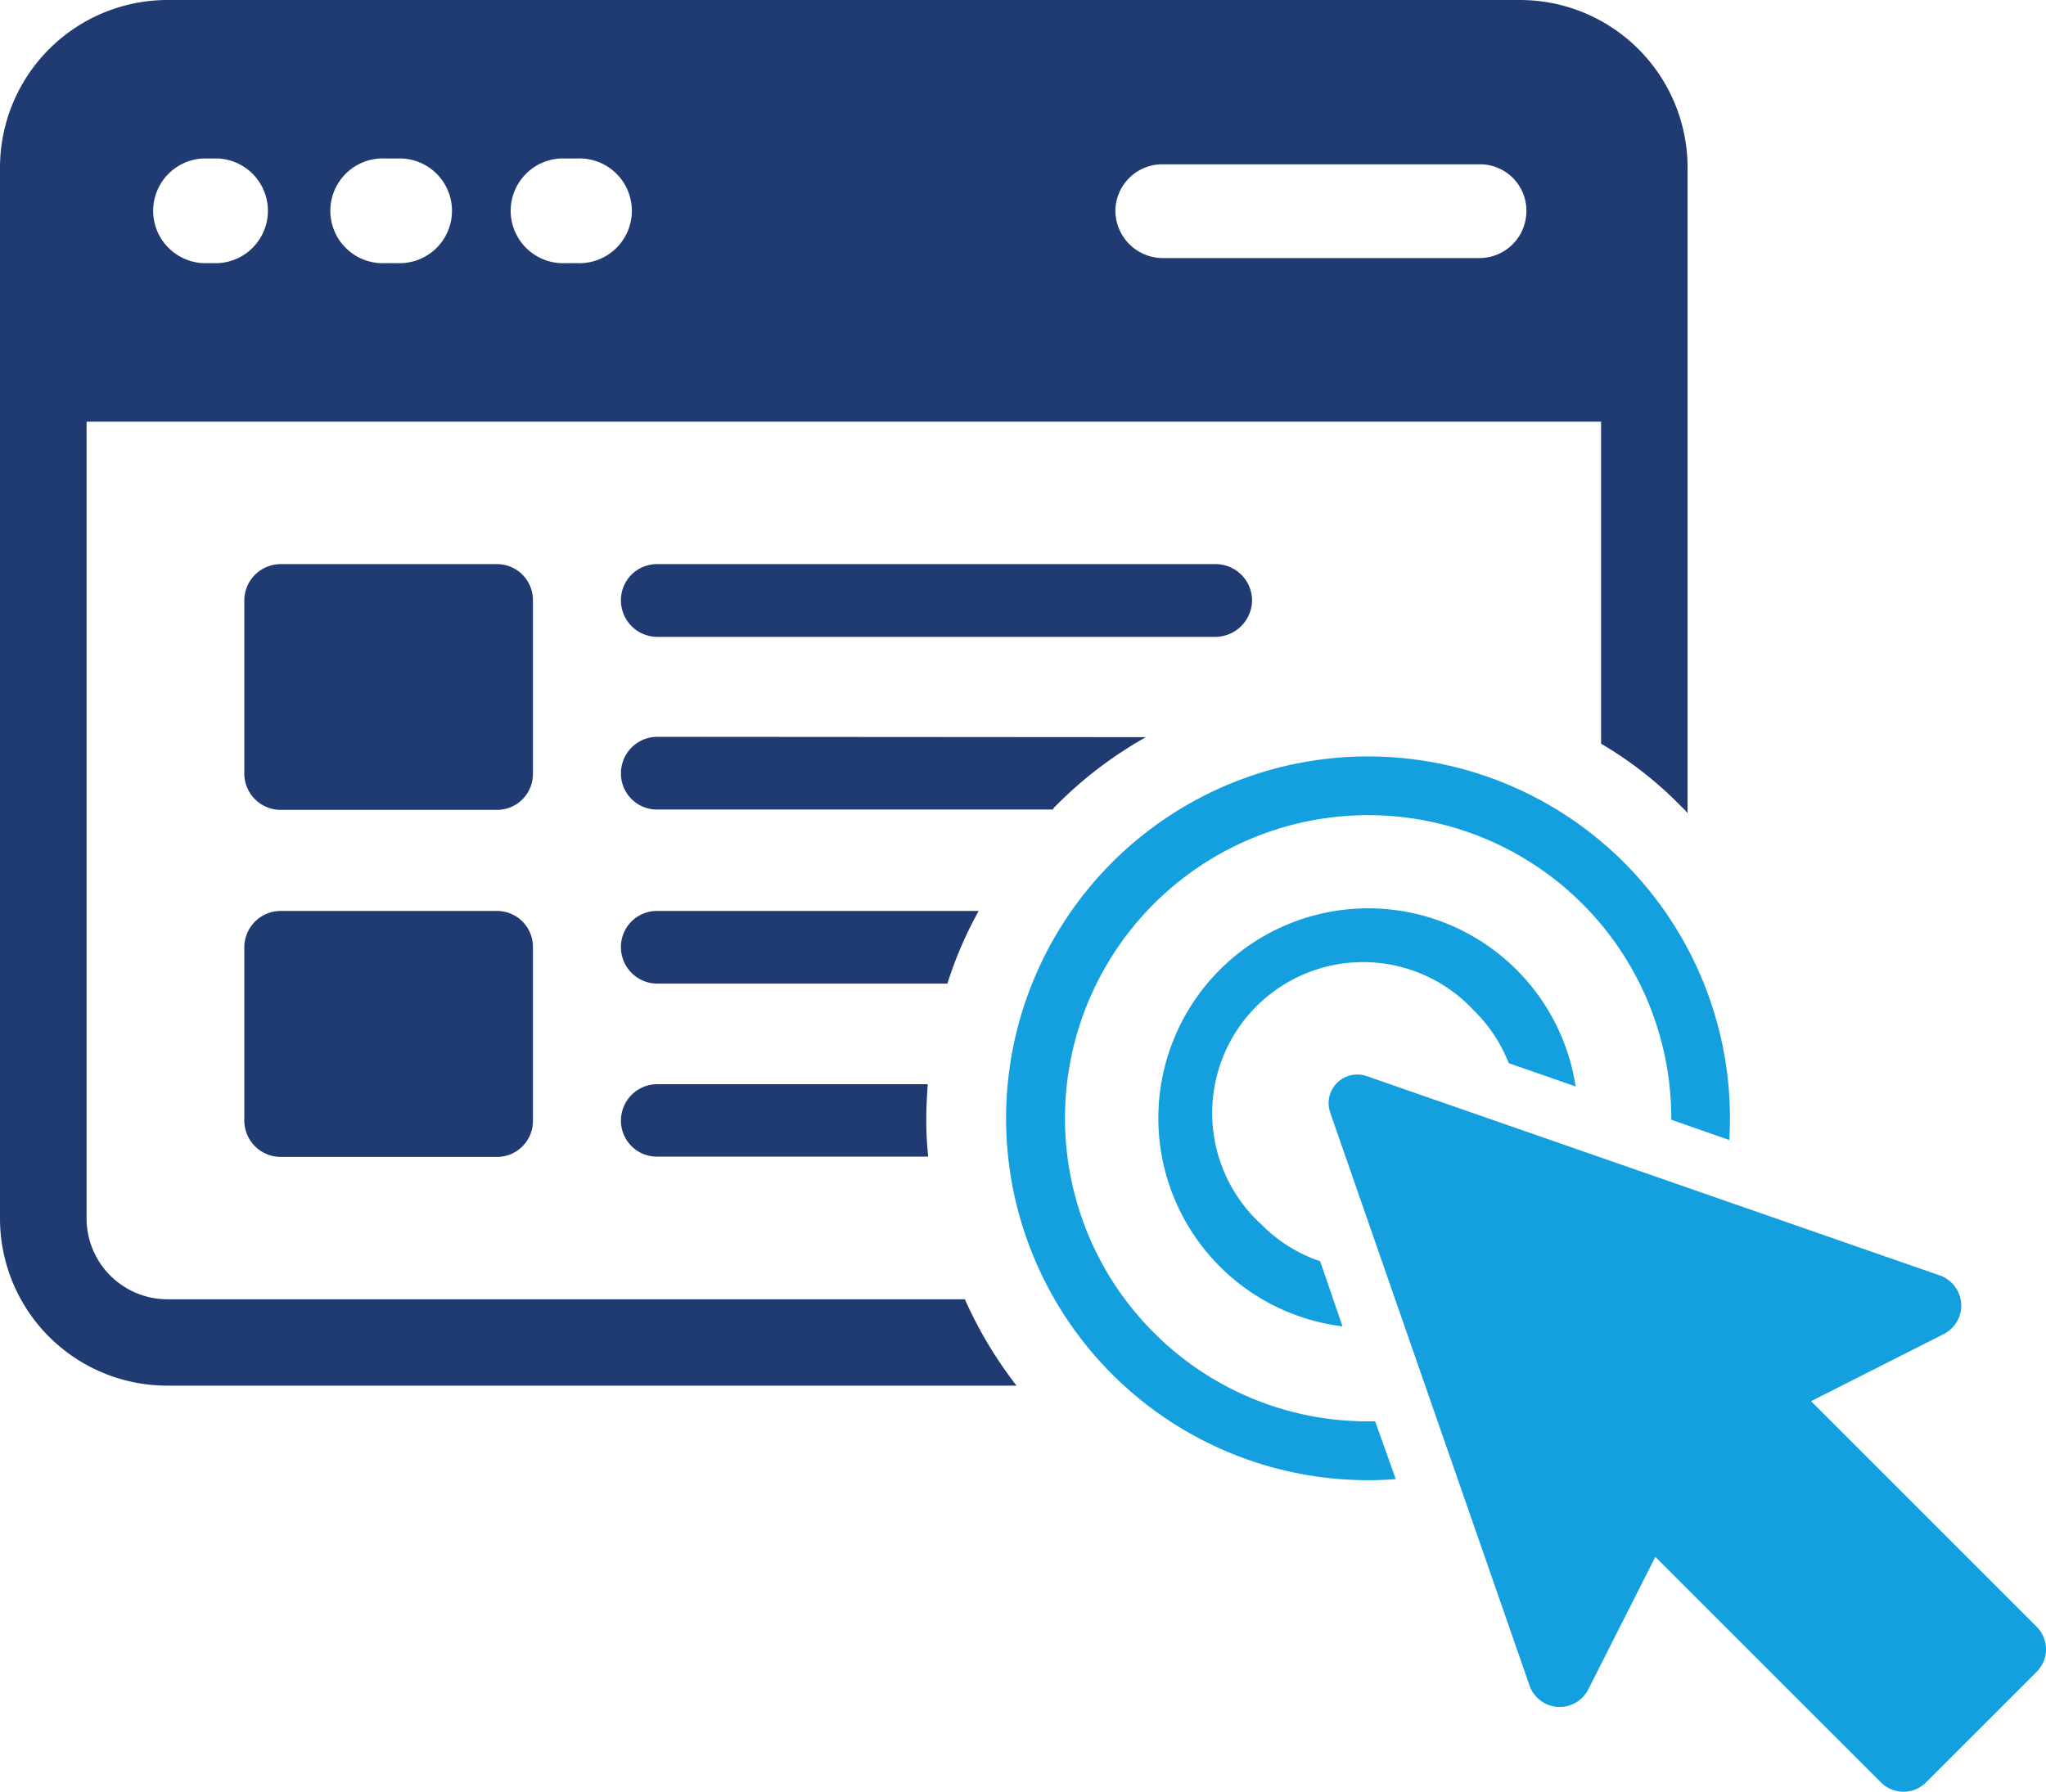
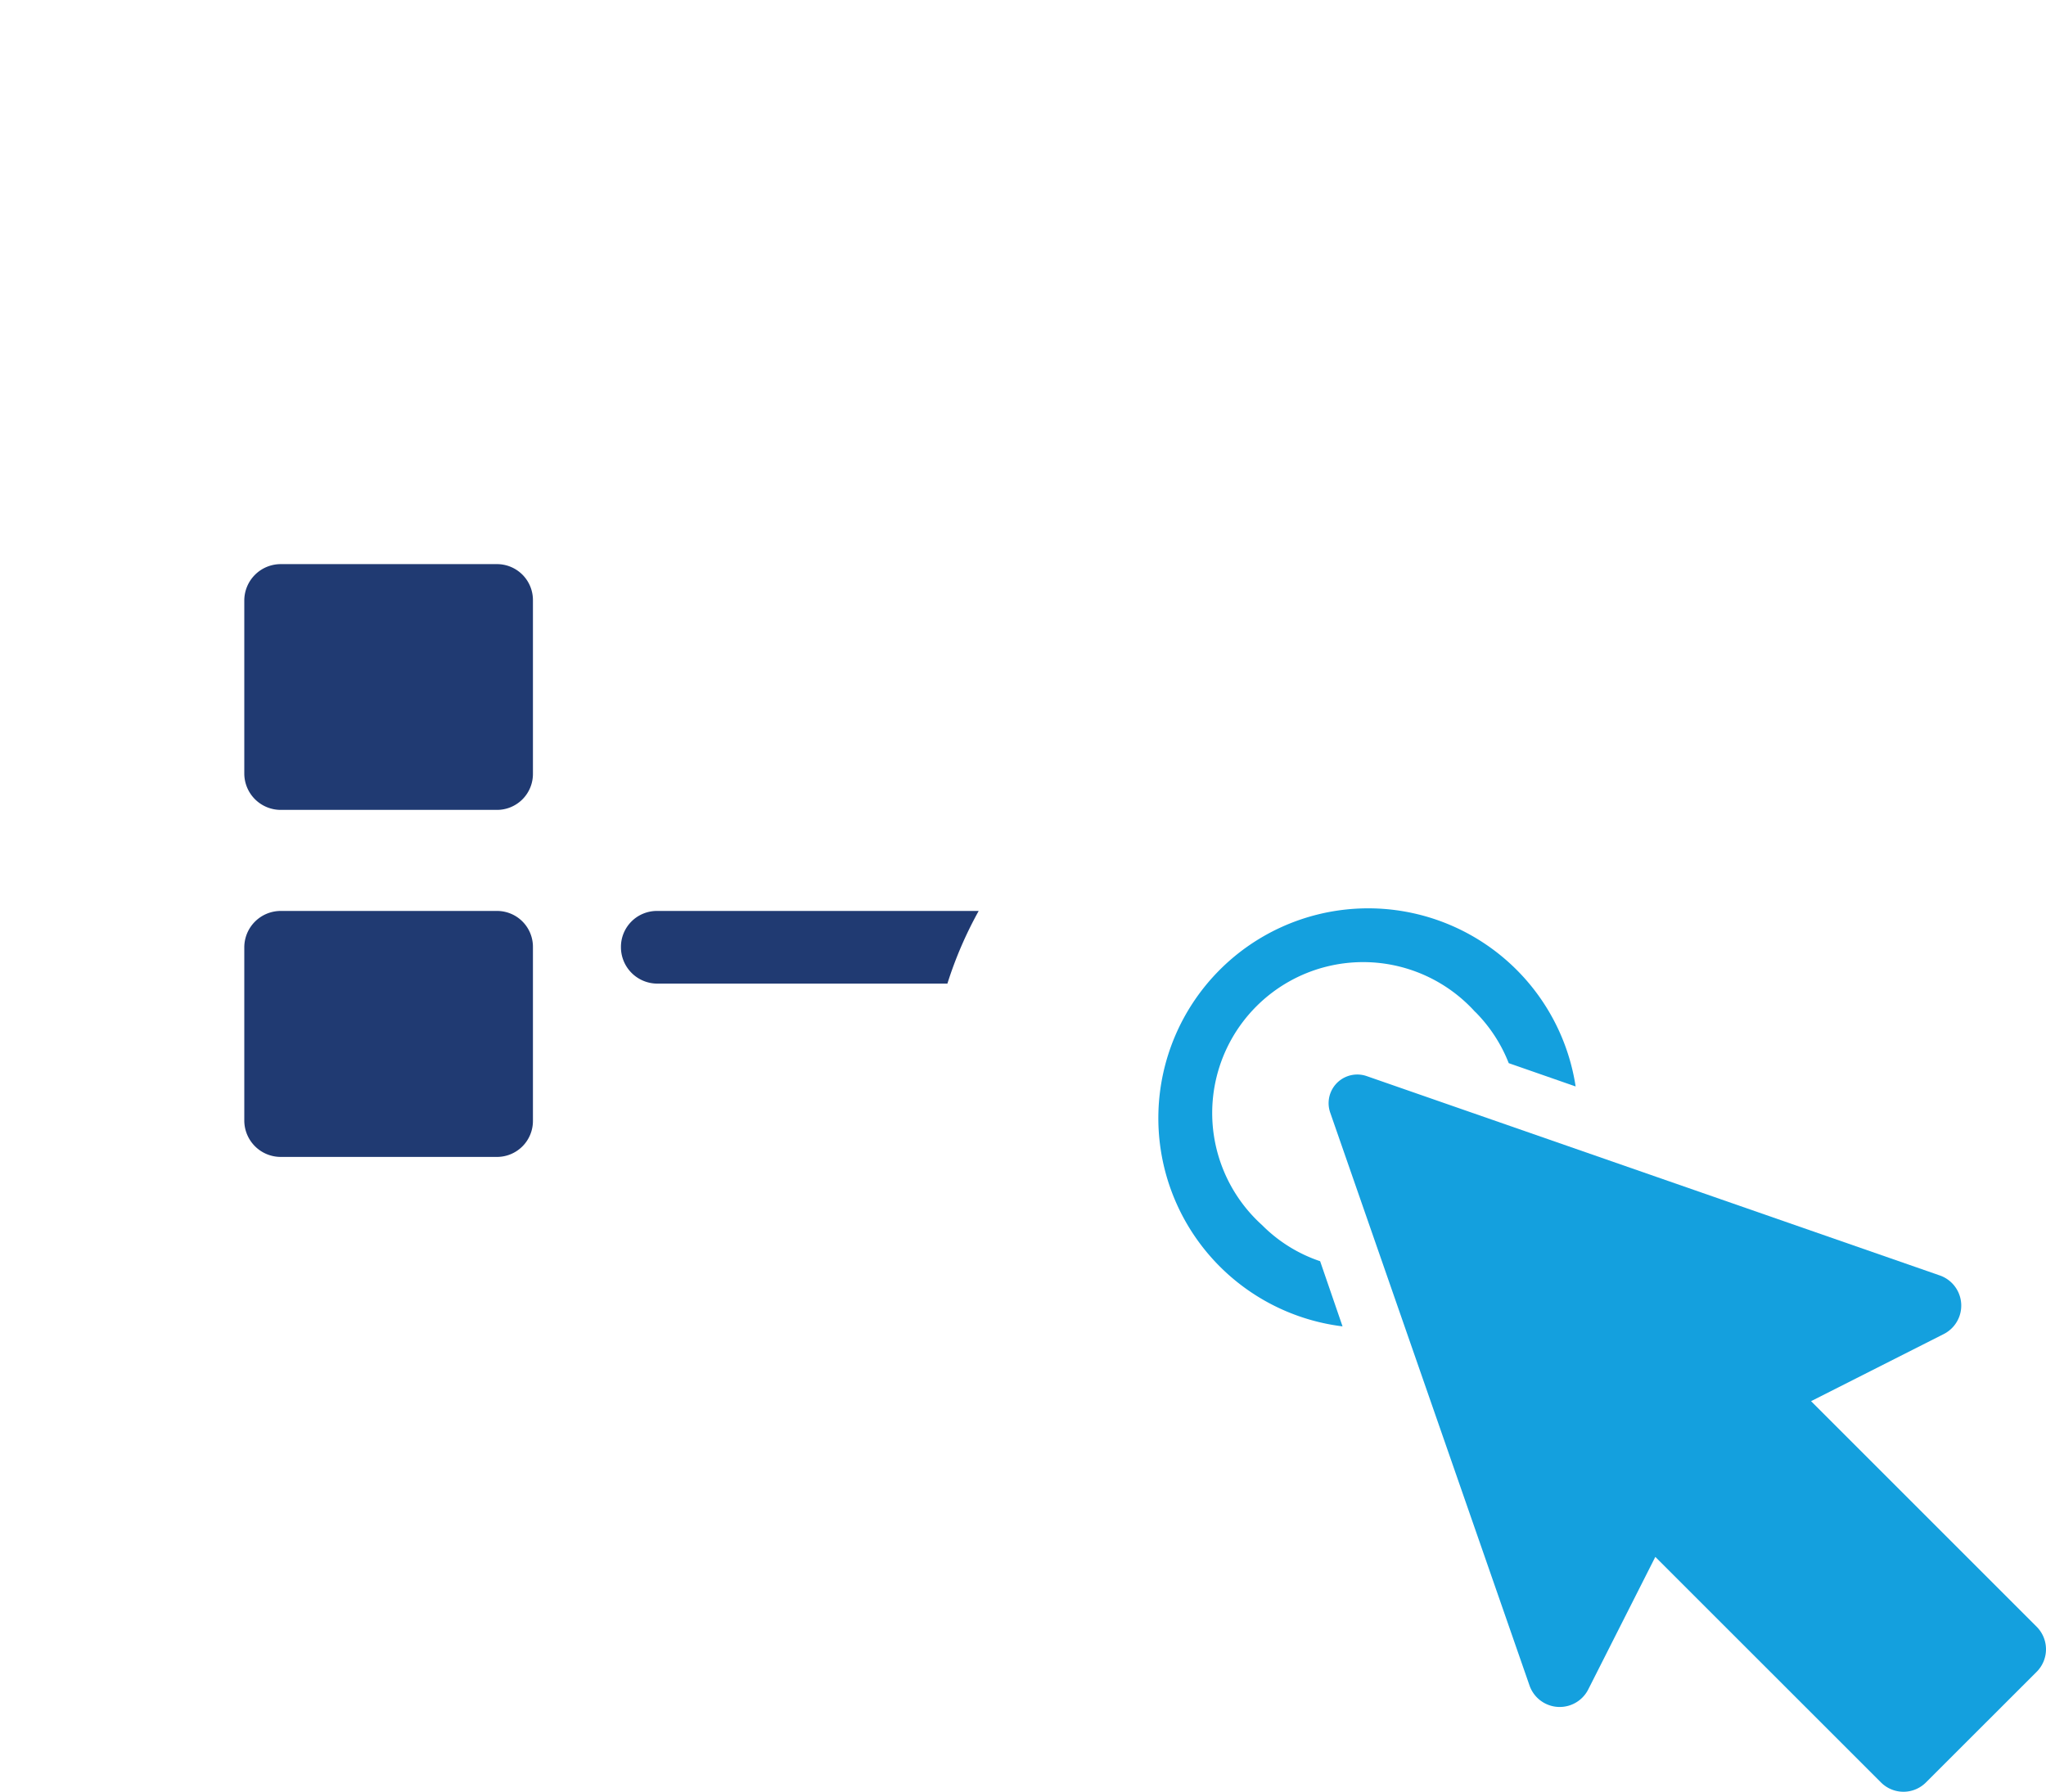
<svg xmlns="http://www.w3.org/2000/svg" viewBox="0 0 297.57 260.62">
  <defs>
    <style>.cls-1{fill:#203a72;}.cls-2{fill:#14a0de;}</style>
  </defs>
  <g id="Layer_2" data-name="Layer 2">
    <g id="Layer_1-2" data-name="Layer 1">
-       <path class="cls-1" d="M221.12,0H24.32A24.39,24.39,0,0,0,0,24.33V177.24a24.32,24.32,0,0,0,24.32,24.32H147.84A61.1,61.1,0,0,1,140.33,189h-116a11.78,11.78,0,0,1-11.74-11.73V61.34H232.86v46.84a55.74,55.74,0,0,1,11.63,9.1,9.05,9.05,0,0,1,.95,1v-94A24.39,24.39,0,0,0,221.12,0ZM31.62,38.28h-2a7.62,7.62,0,0,1,0-15.23h2a7.62,7.62,0,0,1,0,15.23Zm26.22,0h-1.9a7.62,7.62,0,1,1,0-15.23h1.9a7.62,7.62,0,1,1,0,15.23Zm26.12,0H82.17a7.62,7.62,0,1,1,0-15.23H84a7.62,7.62,0,1,1,0,15.23Zm131.24-.74H169.09a6.92,6.92,0,0,1-6.87-6.87,6.83,6.83,0,0,1,6.87-6.77H215.2A6.75,6.75,0,0,1,222,30.67,6.84,6.84,0,0,1,215.2,37.54Z" />
      <path class="cls-1" d="M77.51,87.35v25.17a5.23,5.23,0,0,1-5.28,5.29H40.82a5.3,5.3,0,0,1-5.29-5.29V87.35a5.3,5.3,0,0,1,5.29-5.29H72.23A5.23,5.23,0,0,1,77.51,87.35Z" />
      <path class="cls-1" d="M77.51,137.79V163a5.23,5.23,0,0,1-5.28,5.29H40.82A5.3,5.3,0,0,1,35.53,163V137.79a5.3,5.3,0,0,1,5.29-5.28H72.23A5.22,5.22,0,0,1,77.51,137.79Z" />
-       <path class="cls-1" d="M182.1,87.35a5.37,5.37,0,0,1-5.29,5.29H95.6a5.3,5.3,0,0,1-5.29-5.29,5.24,5.24,0,0,1,5.29-5.29h81.21A5.3,5.3,0,0,1,182.1,87.35Z" />
-       <path class="cls-1" d="M166.66,107.23a58.91,58.91,0,0,0-13.11,10,1.86,1.86,0,0,0-.43.53H95.6a5.24,5.24,0,0,1-5.29-5.29,5.3,5.3,0,0,1,5.29-5.29Z" />
      <path class="cls-1" d="M142.34,132.51a57,57,0,0,0-4.55,10.57H95.6a5.3,5.3,0,0,1-5.29-5.29,5.23,5.23,0,0,1,5.29-5.28Z" />
-       <path class="cls-1" d="M135,168.25H95.6A5.24,5.24,0,0,1,90.31,163a5.3,5.3,0,0,1,5.29-5.29h39.33c-.1,1.59-.21,3.28-.21,5A50.24,50.24,0,0,0,135,168.25Z" />
      <path class="cls-2" d="M214.54,147.17a21.86,21.86,0,0,1,4.89,7.48l9.73,3.39a30.52,30.52,0,1,0-33.9,34.9L192,183.46a21.57,21.57,0,0,1-8.44-5.25,21.95,21.95,0,1,1,31-31Z" />
-       <path class="cls-2" d="M167.84,193.88a44.09,44.09,0,1,1,75.23-31l8.44,2.95A52.64,52.64,0,1,0,203,215.16L200,206.74A43.89,43.89,0,0,1,167.84,193.88Z" />
      <path class="cls-2" d="M296.21,236.63,263.4,203.82l19.29-9.76a4.64,4.64,0,0,0-.57-8.53l-83.36-29a4.17,4.17,0,0,0-5.3,5.3l29,83.37a4.65,4.65,0,0,0,8.53.56l9.76-19.29,32.81,32.8a4.62,4.62,0,0,0,6.56,0l16.07-16.06A4.64,4.64,0,0,0,296.21,236.63Z" />
    </g>
  </g>
</svg>